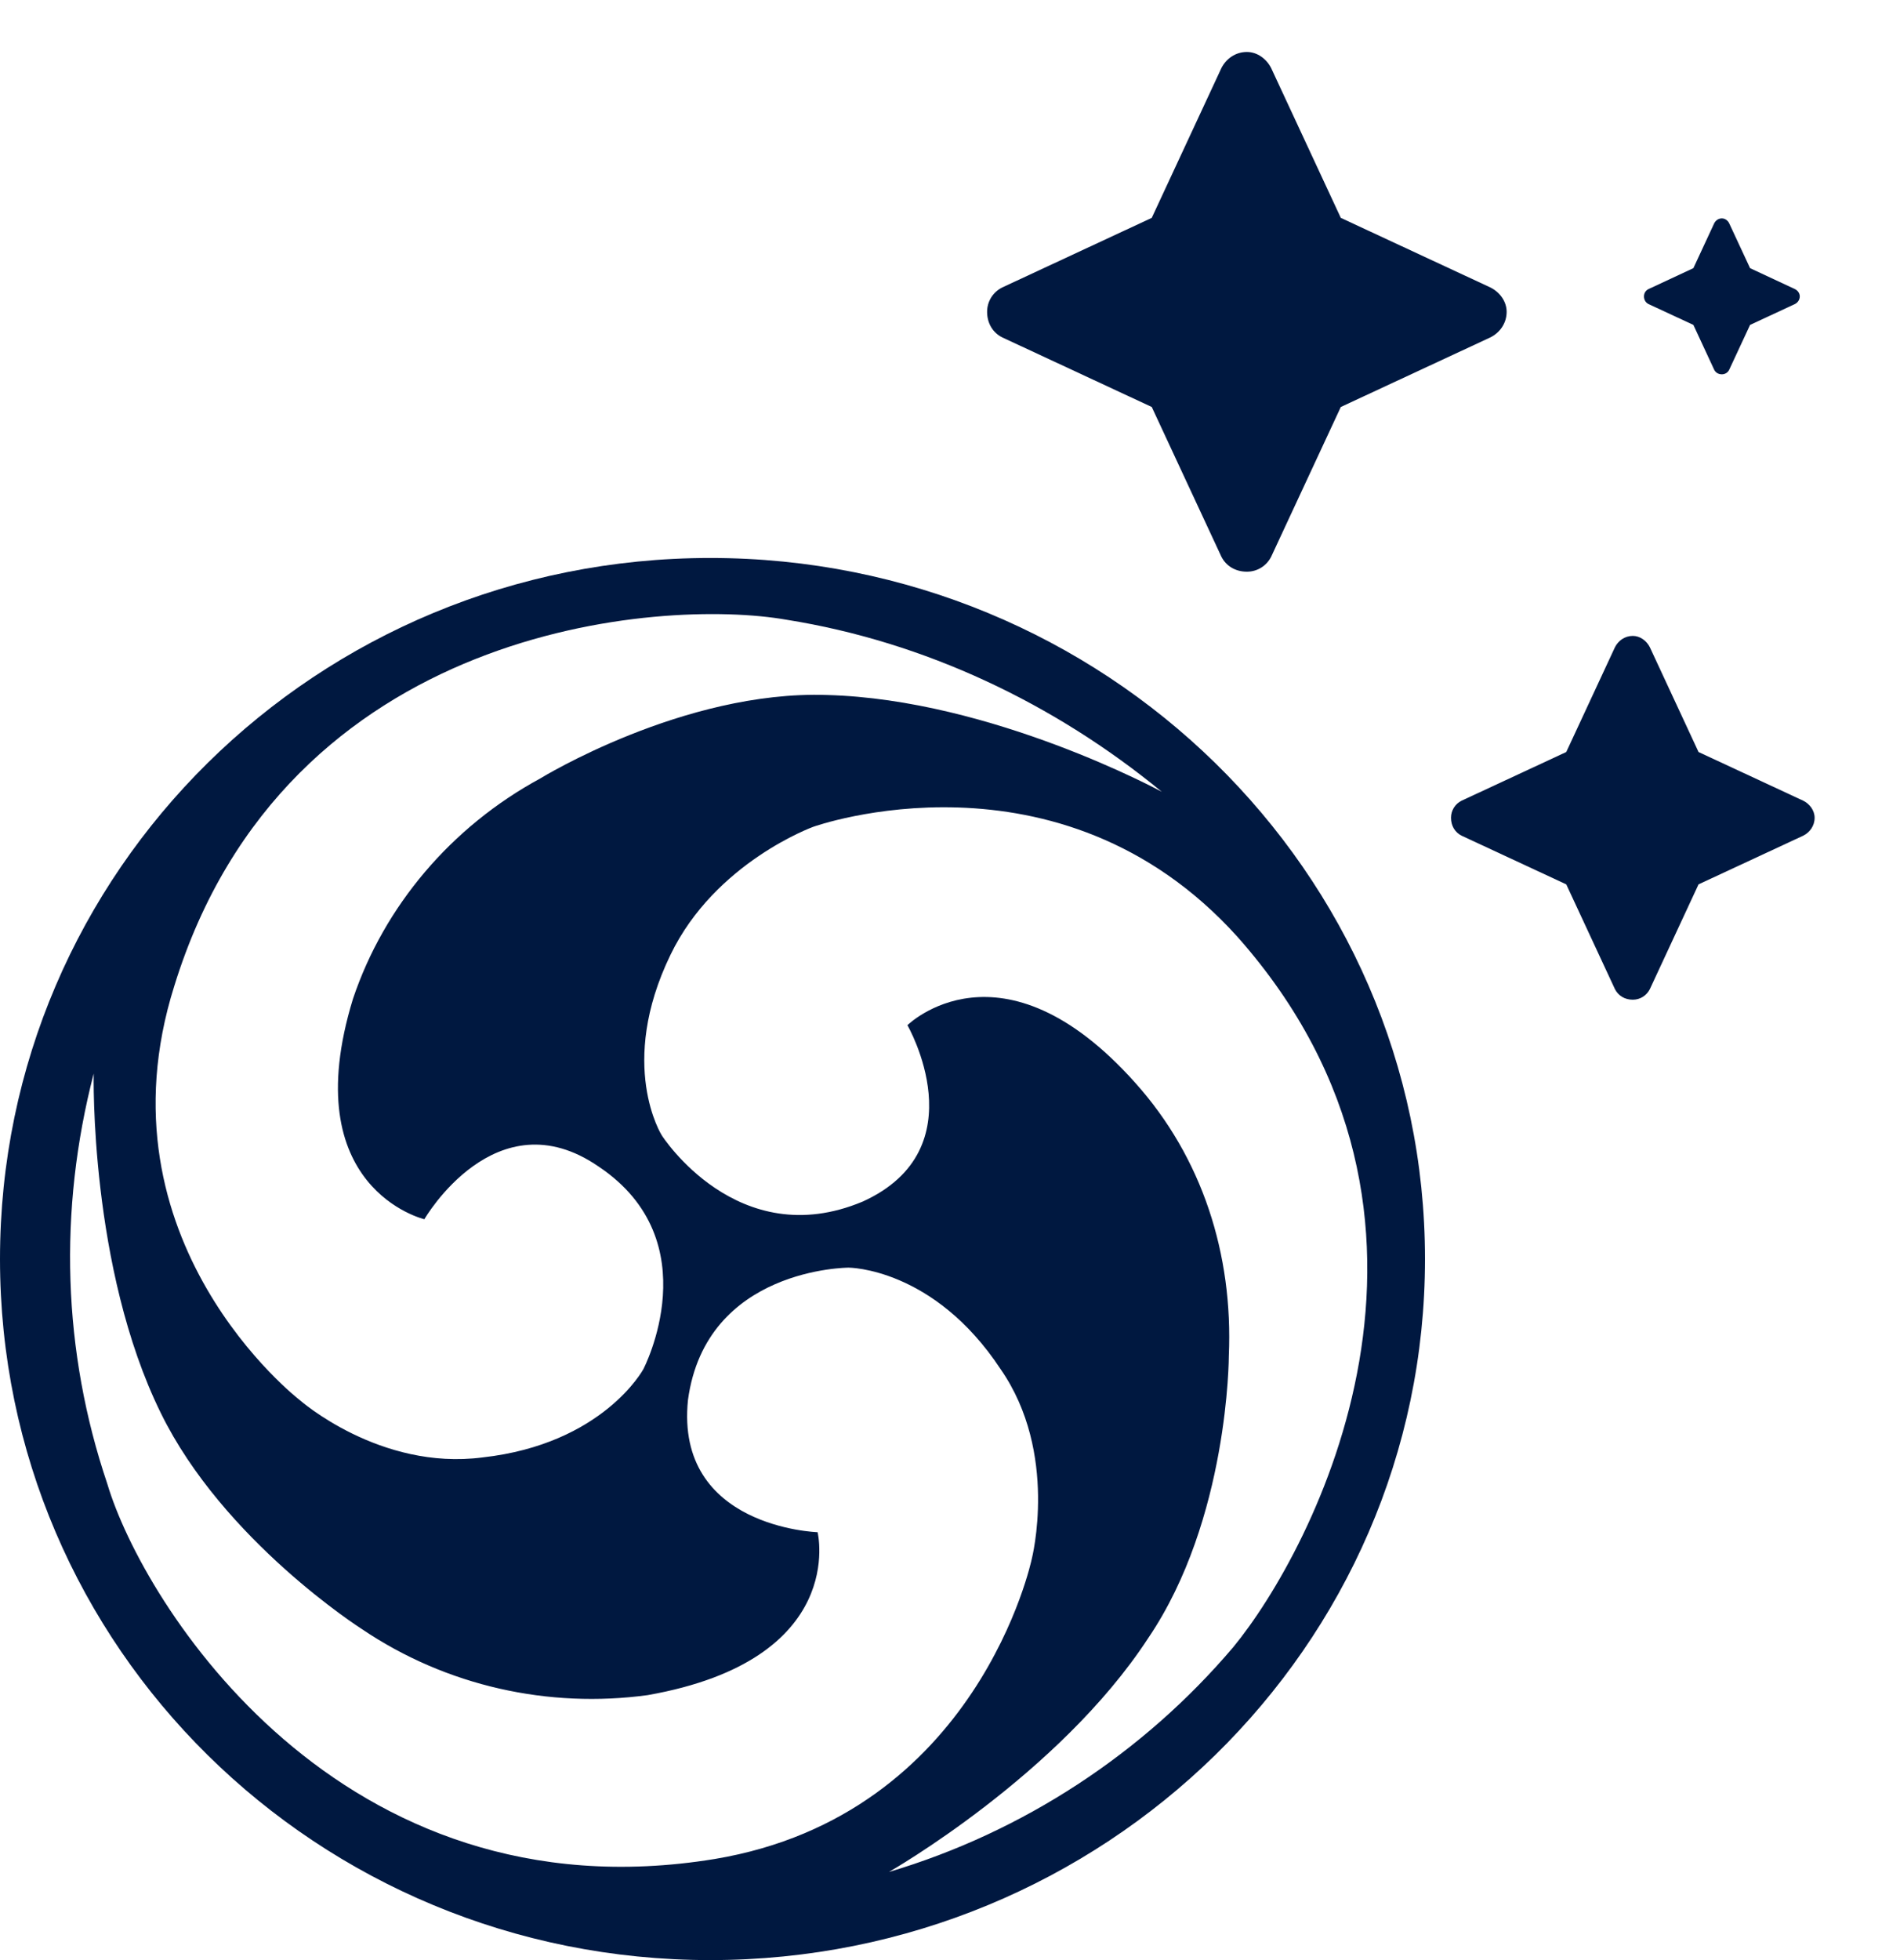
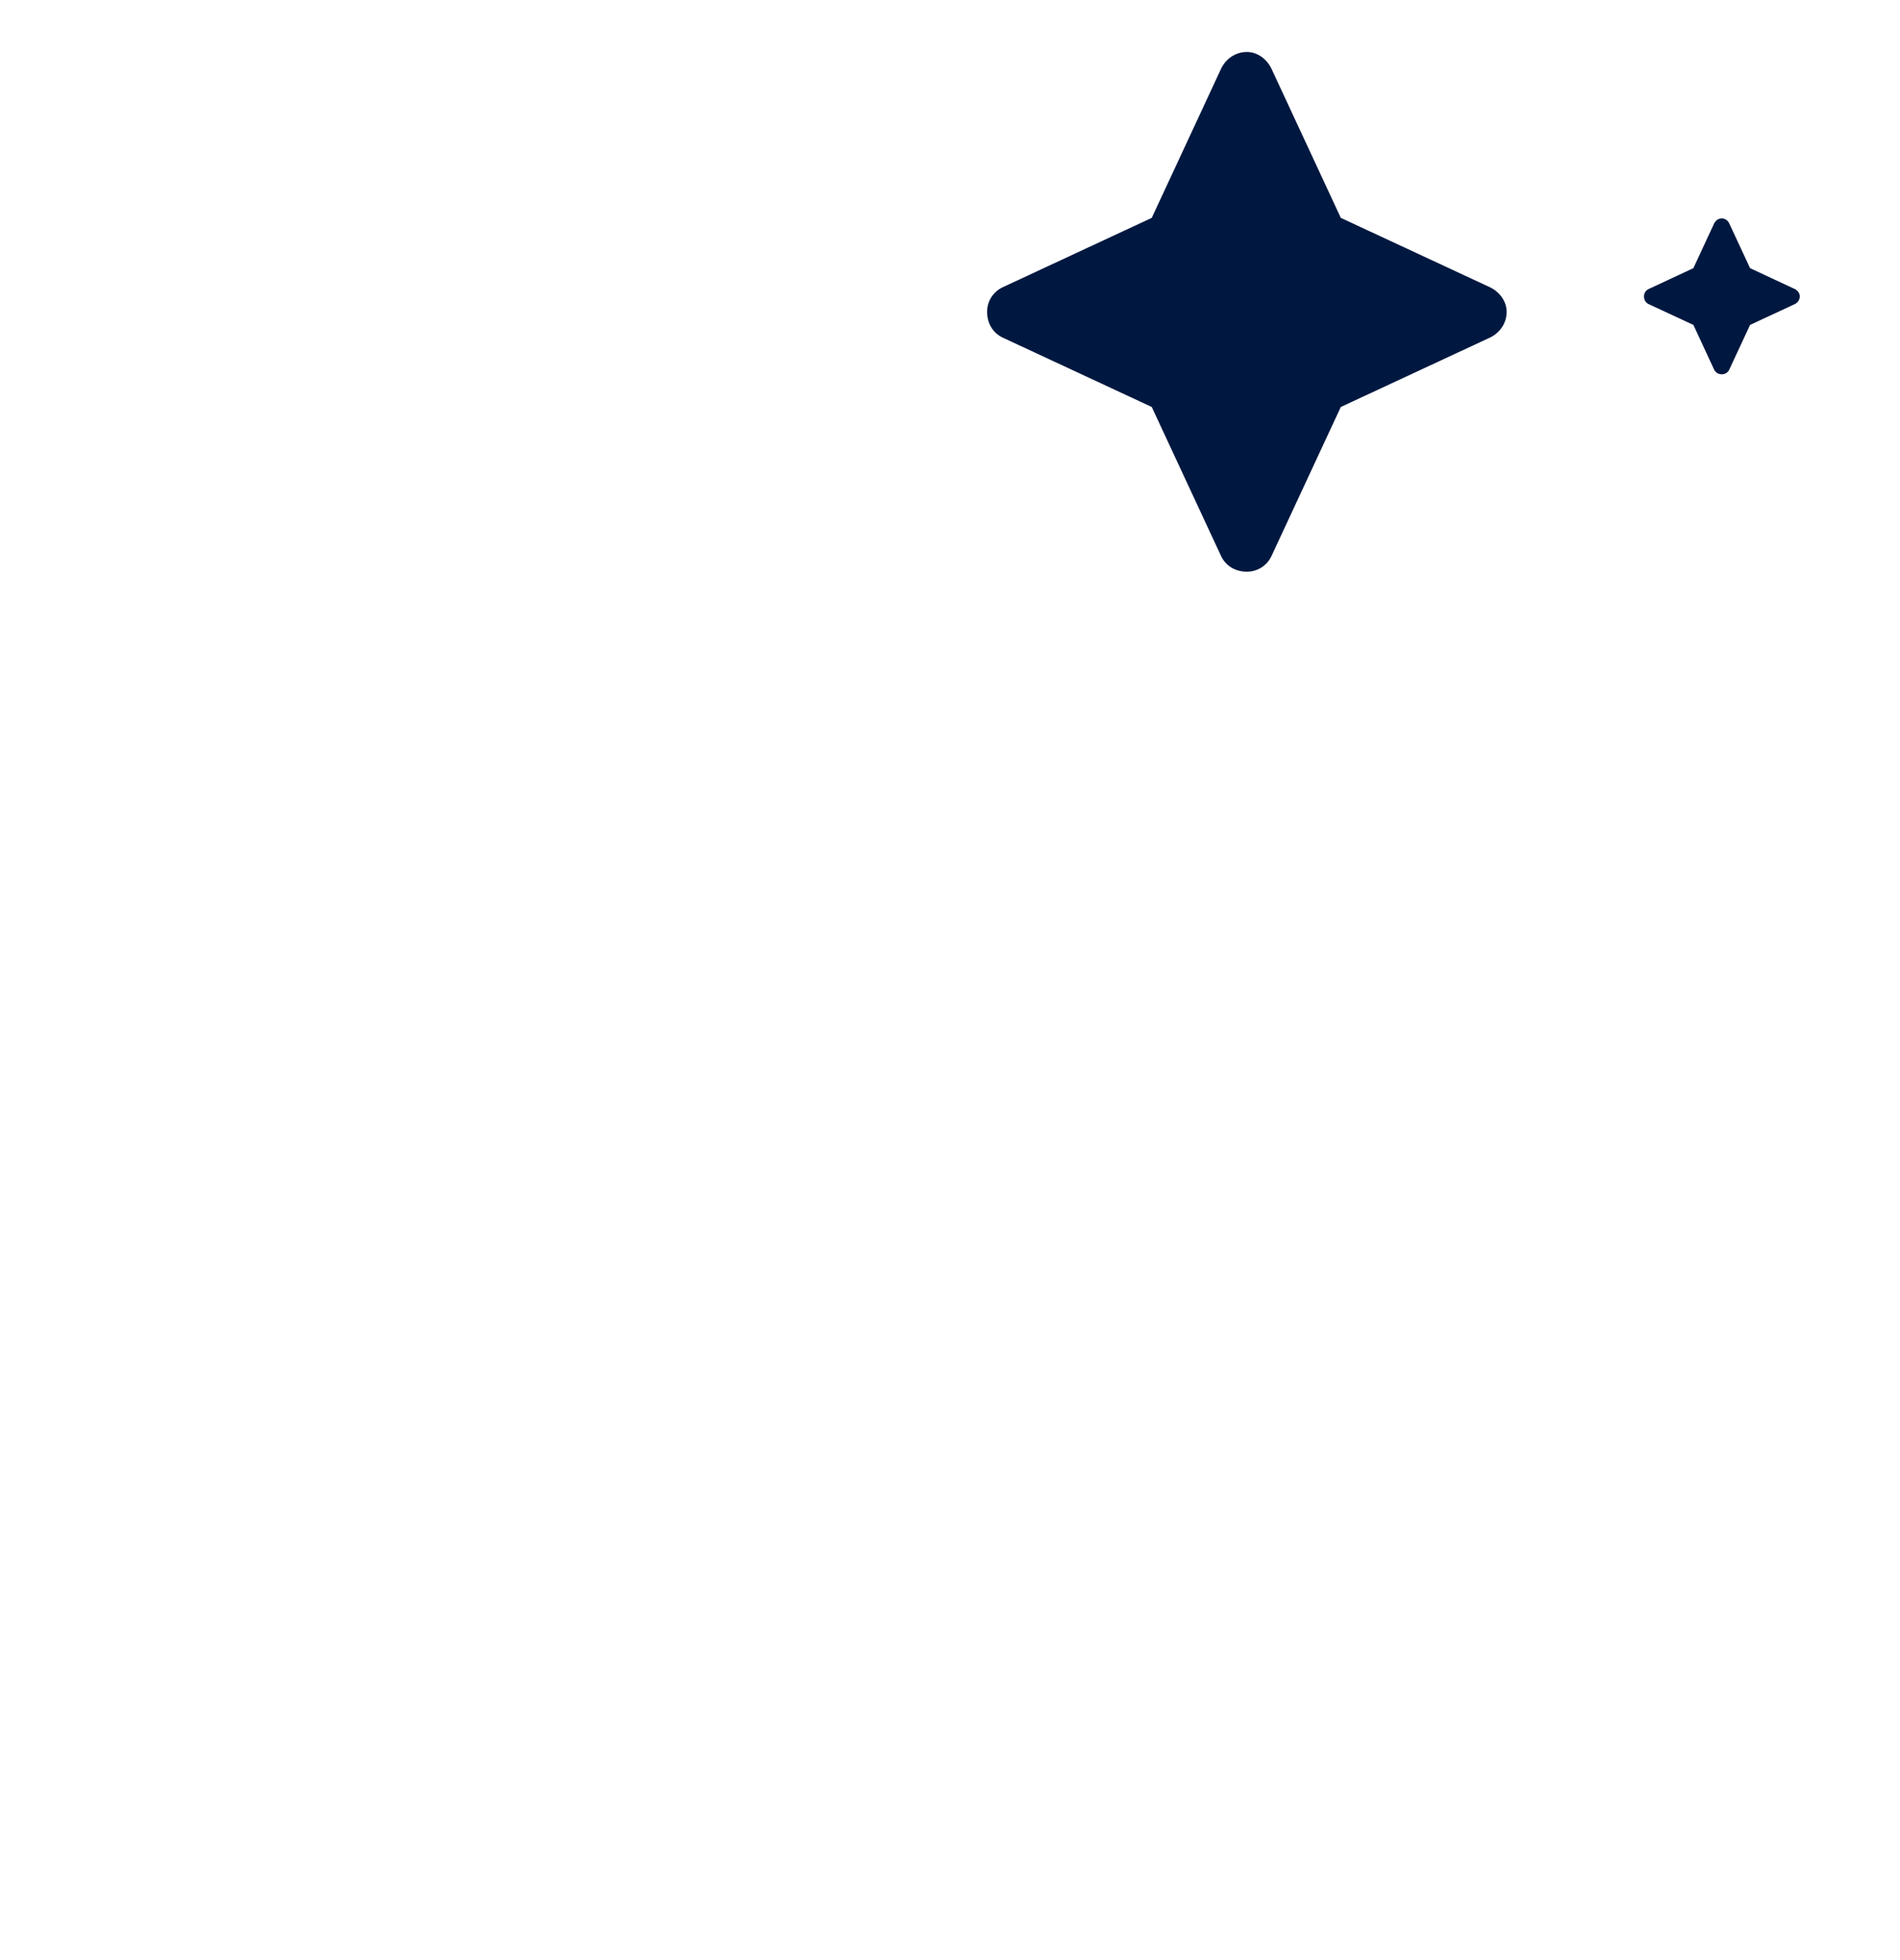
<svg xmlns="http://www.w3.org/2000/svg" viewBox="0 0 32 33" fill="none">
-   <path d="M27.787 10.897L28.607 12.661L30.371 13.481C30.48 13.536 30.562 13.645 30.562 13.768C30.562 13.905 30.48 14.014 30.371 14.069L28.607 14.889L27.787 16.653C27.732 16.762 27.623 16.831 27.5 16.831C27.363 16.831 27.254 16.762 27.199 16.653L26.379 14.889L24.615 14.069C24.506 14.014 24.438 13.905 24.438 13.768C24.438 13.645 24.506 13.536 24.615 13.481L26.379 12.661L27.199 10.897C27.254 10.788 27.363 10.706 27.5 10.706C27.623 10.706 27.732 10.788 27.787 10.897Z" fill="#001840" />
  <path d="M29.123 3.759L29.475 4.515L30.23 4.867C30.277 4.89 30.312 4.937 30.312 4.99C30.312 5.048 30.277 5.095 30.23 5.119L29.475 5.47L29.123 6.226C29.1 6.273 29.053 6.302 29 6.302C28.941 6.302 28.895 6.273 28.871 6.226L28.52 5.47L27.764 5.119C27.717 5.095 27.688 5.048 27.688 4.99C27.688 4.937 27.717 4.89 27.764 4.867L28.52 4.515L28.871 3.759C28.895 3.712 28.941 3.677 29 3.677C29.053 3.677 29.1 3.712 29.123 3.759Z" fill="#001840" />
  <path d="M21.41 1.148L22.582 3.668L25.102 4.84C25.258 4.918 25.375 5.074 25.375 5.25C25.375 5.445 25.258 5.602 25.102 5.68L22.582 6.852L21.41 9.371C21.332 9.527 21.176 9.625 21 9.625C20.805 9.625 20.648 9.527 20.57 9.371L19.398 6.852L16.879 5.68C16.723 5.602 16.625 5.445 16.625 5.25C16.625 5.074 16.723 4.918 16.879 4.84L19.398 3.668L20.57 1.148C20.648 0.992 20.805 0.875 21 0.875C21.176 0.875 21.332 0.992 21.41 1.148Z" fill="#001840" />
-   <path fill-rule="evenodd" clip-rule="evenodd" d="M11.963 9.394C5.34 9.394 0 14.662 0 21.197C0 27.732 5.34 33 11.963 33C18.587 33 24 27.732 24 21.197C24 14.662 18.587 9.394 11.963 9.394ZM2.936 16.598C4.816 10.515 11.137 10.063 13.247 10.434C15.578 10.805 17.761 11.846 19.568 13.331C19.568 13.331 16.706 11.774 13.926 11.701C11.514 11.62 9.101 13.105 9.101 13.105C7.597 13.92 6.468 15.259 5.945 16.816C4.964 20.011 7.147 20.527 7.147 20.527C7.147 20.527 8.349 18.446 10.082 19.64C11.963 20.898 10.835 23.052 10.835 23.052C10.835 23.052 10.156 24.311 8.128 24.537C6.395 24.763 5.045 23.569 5.045 23.569C5.045 23.569 1.578 20.898 2.936 16.598ZM1.807 24.981C1.055 22.754 0.981 20.382 1.578 18.075C1.578 18.075 1.505 21.342 2.707 23.787C3.761 25.941 6.092 27.425 6.092 27.425C7.523 28.393 9.248 28.765 10.908 28.539C14.294 27.942 13.77 25.796 13.77 25.796C13.77 25.796 11.366 25.723 11.587 23.569C11.89 21.342 14.294 21.342 14.294 21.342C14.294 21.342 15.725 21.342 16.853 23.052C17.834 24.464 17.377 26.247 17.377 26.247C17.377 26.247 16.477 30.556 12.037 31.298C5.716 32.331 2.404 26.99 1.807 24.981ZM14.972 31.516C14.972 31.516 17.834 29.886 19.339 27.578C20.696 25.578 20.696 22.826 20.696 22.826C20.77 21.116 20.247 19.486 19.118 18.228C16.861 15.703 15.283 17.26 15.283 17.26C15.283 17.26 16.485 19.341 14.531 20.229C12.421 21.116 11.146 19.115 11.146 19.115C11.146 19.115 10.393 17.929 11.293 16.074C12.045 14.517 13.697 13.92 13.697 13.92C13.697 13.92 17.834 12.435 20.844 15.775C25.055 20.527 22.119 26.094 20.77 27.732C19.257 29.515 17.229 30.846 14.972 31.516Z" fill="#001840" />
</svg>